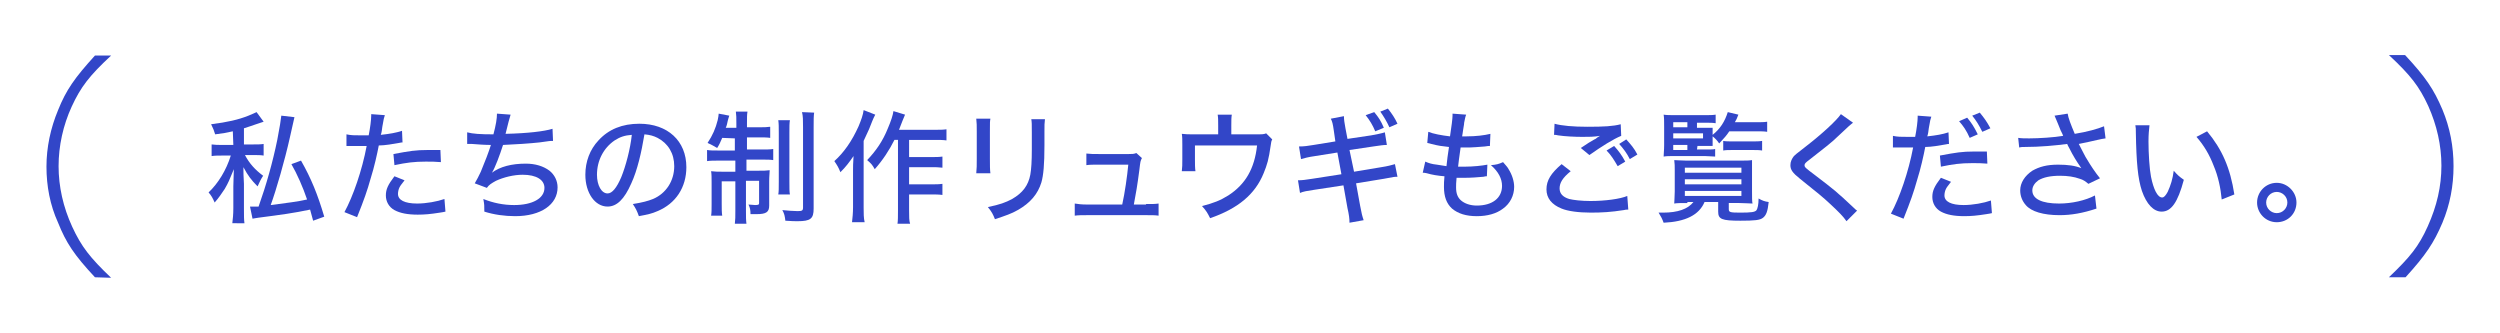
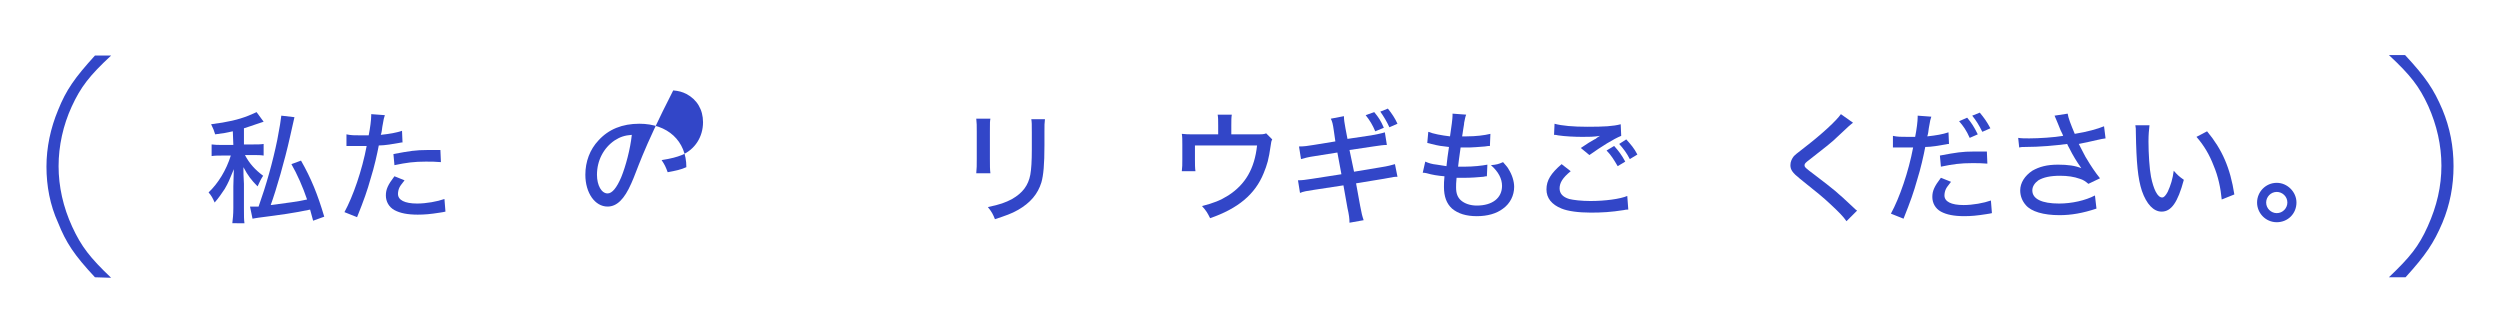
<svg xmlns="http://www.w3.org/2000/svg" version="1.1" id="レイヤー_1" x="0px" y="0px" viewBox="0 0 495 66" style="enable-background:new 0 0 495 66;" xml:space="preserve">
  <style type="text/css">
	.st0{fill:#3246C8;}
</style>
  <g>
    <g>
      <path class="st0" d="M46.1,26c-1.3,0.3-1.9,0.4-3.5,0.6c-0.2-0.7-0.4-1.2-0.8-2c3.2-0.4,5.4-0.9,7.4-1.7c0.8-0.3,1.1-0.5,1.6-0.7    l1.4,1.9c-0.1,0-0.8,0.3-1.5,0.5c-0.6,0.2-1.4,0.5-2.4,0.8v3.2H50c1,0,1.6,0,2.2-0.1v2.3c-0.6-0.1-1.2-0.1-2.2-0.1h-1.5    c0.9,1.7,2,2.9,3.6,4.1c-0.4,0.6-0.7,1.2-1.1,2.1c-1.2-1.2-1.9-2.1-2.8-3.8c0,0.3,0,0.5,0,0.6c0,0.3,0,1.2,0.1,2.7v4.8    c0,1.7,0,2.2,0.1,3H46c0.1-0.9,0.2-1.7,0.2-3v-4.3c0-0.8,0.1-2.7,0.1-3.4c-0.9,2.2-1.1,2.7-1.8,3.9c-0.6,0.9-1.2,1.8-2,2.7    c-0.4-0.9-0.6-1.3-1.2-2c1.9-1.8,3.5-4.4,4.4-7.3h-1.6c-0.9,0-1.5,0-2.2,0.1v-2.3c0.7,0.1,1.2,0.1,2.3,0.1h2L46.1,26L46.1,26z     M58.3,23.2c-0.1,0.4-0.1,0.4-0.9,4c-1,4.5-2.7,10.4-3.8,13.4c3.1-0.4,5.5-0.7,7.2-1.1c-0.8-2.4-2-5.1-3.1-7l1.9-0.7    c2,3.5,3.3,6.7,4.6,11.1L62,43.7c-0.3-1.1-0.4-1.5-0.6-2.2c-3.3,0.7-5.6,1-10.2,1.6c-0.5,0.1-0.8,0.1-1.2,0.2l-0.5-2.4    c0.1,0,0.2,0,0.3,0c0.5,0,0.8,0,1.4,0c1.5-4.2,2.8-8.8,3.7-13.2c0.5-2.6,0.7-3.9,0.8-4.8L58.3,23.2z" />
      <path class="st0" d="M68.6,26.6c0.9,0.2,1.6,0.2,3,0.2c0.5,0,0.9,0,1.4,0c0.3-1.5,0.5-3.1,0.5-3.9c0-0.1,0-0.2,0-0.3l2.7,0.2    c-0.2,0.6-0.2,0.6-0.5,2.3c-0.1,0.7-0.1,1-0.3,1.6c1.8-0.2,3-0.4,4.2-0.8l0.1,2.3c-0.2,0-0.2,0-0.7,0.1c-1.1,0.2-2.8,0.5-4,0.5    c-0.3,1.6-0.9,4.3-1.6,6.5c-0.7,2.5-1.3,4.2-2.7,7.7l-2.5-1c1.7-3.1,3.5-8.3,4.4-13.1c-0.2,0-1.4,0-1.9,0c-0.2,0-0.4,0-0.7,0    c-0.4,0-0.8,0-1.1,0c0,0-0.1,0-0.3,0V26.6z M80.1,35.7c-0.6,0.8-0.8,1-1,1.4s-0.3,0.9-0.3,1.3c0,1.2,1.3,1.9,3.8,1.9    c1.8,0,4-0.4,5.4-0.9l0.2,2.5c-0.4,0.1-0.5,0.1-1.1,0.2c-1.9,0.3-3,0.4-4.4,0.4c-2,0-3.5-0.3-4.6-0.9c-1.1-0.6-1.7-1.7-1.7-2.9    s0.4-2.1,1.7-3.8L80.1,35.7z M87.3,32.1c-1.2-0.1-1.8-0.1-3-0.1c-2.3,0-3.8,0.2-6.2,0.7l-0.2-2.2c3.2-0.6,4.4-0.8,6.8-0.8    c0.7,0,1.1,0,2.5,0L87.3,32.1z" />
-       <path class="st0" d="M92.5,26.2c1.1,0.3,2.6,0.4,5.2,0.4c0.5-1.9,0.7-3.1,0.7-4.1l2.7,0.2c-0.1,0.4-0.1,0.4-0.4,1.4    c-0.3,1.2-0.4,1.6-0.6,2.4c4.4-0.1,7.7-0.5,9.3-1l0.1,2.4c-0.6,0-0.6,0-2.7,0.3c-1.8,0.2-4.8,0.4-7.2,0.5    c-0.6,1.9-1.6,4.6-2.2,5.5c1.6-1.2,3.9-1.8,6.7-1.8c1.9,0,3.5,0.5,4.7,1.4c1,0.8,1.6,2,1.6,3.3c0,3.4-3.3,5.7-8.4,5.7    c-2.1,0-4.2-0.3-6.1-0.9c0-1.2,0-1.4-0.2-2.5c2,0.8,4,1.2,6.1,1.2c3.6,0,6-1.3,6-3.4c0-1.6-1.6-2.6-4.3-2.6    c-1.8,0-3.8,0.5-5.3,1.2c-0.9,0.5-1.4,0.8-1.8,1.4L94,36.3c0.4-0.7,0.8-1.4,1.2-2.3c0.8-1.9,1.6-4,2-5.3c-1.2,0-2.5-0.1-3.8-0.2    c-0.3,0-0.6,0-0.7,0c0,0-0.1,0-0.2,0L92.5,26.2z" />
-       <path class="st0" d="M125,36.3c-1.4,3.2-2.9,4.6-4.7,4.6c-2.5,0-4.4-2.7-4.4-6.3c0-2.6,0.9-5,2.6-6.8c2-2.2,4.7-3.3,8.1-3.3    c5.6,0,9.3,3.4,9.3,8.6c0,4-2.1,7.2-5.7,8.7c-1.1,0.5-2.1,0.7-3.7,1c-0.4-1.1-0.6-1.5-1.2-2.4c1.9-0.3,3-0.6,4-1    c2.6-1.1,4.2-3.6,4.2-6.5c0-2.5-1.2-4.5-3.3-5.6c-0.8-0.4-1.5-0.6-2.6-0.7C127,30.2,126.2,33.7,125,36.3z M121.7,27.8    c-2.2,1.5-3.5,4-3.5,6.8c0,2.1,0.9,3.7,2.1,3.7c0.9,0,1.8-1.1,2.7-3.2c0.9-2.2,1.8-5.6,2.1-8.4C123.7,26.8,122.8,27.1,121.7,27.8z    " />
-       <path class="st0" d="M143,27.3c-0.4,0.9-0.5,1.2-1,2c-0.7-0.4-1.2-0.7-1.9-1c1-1.5,1.6-2.9,2-4.5c0.1-0.5,0.2-1,0.2-1.3l2.1,0.4    c-0.1,0.2-0.2,0.7-0.3,1c-0.1,0.5-0.2,1-0.4,1.4h2.1v-0.8c0-1.2,0-1.7-0.1-2.4h2.3c-0.1,0.6-0.1,1.1-0.1,2.3v0.8h2.2    c1.2,0,1.7,0,2.4-0.1v2.2c-0.6-0.1-1.2-0.1-2.4-0.1h-2.2v2.4h3c0.9,0,1.6,0,2.2-0.1v2.2c-0.6-0.1-1.2-0.1-2.3-0.1h-3v2.2h2.4    c1,0,1.5,0,2.2-0.1c0,0.6-0.1,1.1-0.1,2.2v4.8c0,1.3-0.6,1.7-2.5,1.7c-0.3,0-0.3,0-1.2,0c0-0.8-0.1-1.3-0.4-1.9    c0.4,0,1,0.1,1.3,0.1c0.7,0,0.8-0.1,0.8-0.4v-4.4h-2.6v5.9c0,1.3,0,1.9,0.1,2.6h-2.3c0.1-0.8,0.1-1.4,0.1-2.6v-5.8h-2.7v4.4    c0,1.1,0,1.8,0.1,2.4h-2.2c0.1-0.6,0.1-1.1,0.1-2.4v-4.2c0-0.9,0-1.6-0.1-2.2c0.8,0.1,1.4,0.1,2.3,0.1h2.5v-2.2h-3.2    c-1.1,0-1.7,0-2.4,0.1v-2.2c0.6,0.1,1.2,0.1,2.1,0.1h3.4v-2.4L143,27.3L143,27.3z M156.4,23.8c-0.1,0.6-0.1,1.3-0.1,2.5v9.6    c0,1.5,0,2,0.1,2.6h-2.3c0.1-0.6,0.1-1.1,0.1-2.6v-9.5c0-1.3,0-1.9-0.1-2.6C154.1,23.8,156.4,23.8,156.4,23.8z M161.2,22.3    c-0.1,0.7-0.1,1.4-0.1,2.9v16.1c0,2-0.6,2.5-3.2,2.5c-0.6,0-1,0-2.4-0.1c-0.1-0.9-0.2-1.4-0.6-2.1c1.1,0.1,2.2,0.2,3,0.2    c0.9,0,1.1-0.1,1.1-0.7V25.2c0-1.4,0-2.2-0.2-3L161.2,22.3L161.2,22.3z" />
-       <path class="st0" d="M173.3,22.7c-0.3,0.6-0.4,0.8-0.6,1.3c-0.5,1.3-0.6,1.6-1.7,3.9v13.2c0,1.1,0,2.1,0.2,2.9h-2.5    c0.1-0.9,0.2-1.8,0.2-3v-7.3c0-0.7,0-1.2,0.1-2.8c-0.9,1.3-1.5,2.1-2.6,3.2c-0.4-1-0.6-1.3-1.2-2.2c1.9-1.7,3.5-4,4.8-6.9    c0.5-1.2,0.9-2.3,1-3.2L173.3,22.7z M177.1,27.7c-1,2-2.3,4-3.9,5.8c-0.5-0.9-0.7-1.1-1.5-1.8c1.8-1.9,3.1-3.8,4.1-6.3    c0.6-1.4,1-2.6,1.1-3.4l2.3,0.7c-0.2,0.5-0.3,0.7-0.5,1.2c-0.4,1-0.5,1.3-0.7,1.8h7c1.1,0,1.7,0,2.4-0.1v2.2    c-0.7-0.1-1.4-0.1-2.4-0.1h-5v3.4h4.3c1,0,1.6,0,2.3-0.1v2.2c-0.8-0.1-1.4-0.1-2.3-0.1H180v3.4h4.3c1,0,1.6,0,2.3-0.1v2.2    c-0.7-0.1-1.4-0.1-2.3-0.1H180v3.1c0,1.3,0,2.1,0.2,2.7h-2.5c0.1-0.6,0.1-1.4,0.1-2.7V27.7H177.1z" />
+       <path class="st0" d="M125,36.3c-1.4,3.2-2.9,4.6-4.7,4.6c-2.5,0-4.4-2.7-4.4-6.3c0-2.6,0.9-5,2.6-6.8c2-2.2,4.7-3.3,8.1-3.3    c5.6,0,9.3,3.4,9.3,8.6c-1.1,0.5-2.1,0.7-3.7,1c-0.4-1.1-0.6-1.5-1.2-2.4c1.9-0.3,3-0.6,4-1    c2.6-1.1,4.2-3.6,4.2-6.5c0-2.5-1.2-4.5-3.3-5.6c-0.8-0.4-1.5-0.6-2.6-0.7C127,30.2,126.2,33.7,125,36.3z M121.7,27.8    c-2.2,1.5-3.5,4-3.5,6.8c0,2.1,0.9,3.7,2.1,3.7c0.9,0,1.8-1.1,2.7-3.2c0.9-2.2,1.8-5.6,2.1-8.4C123.7,26.8,122.8,27.1,121.7,27.8z    " />
      <path class="st0" d="M196.1,23.5c-0.1,0.6-0.1,0.6-0.1,2.6v5.3c0,1.3,0,2.2,0.1,2.9h-2.8c0.1-1,0.1-1.5,0.1-2.9v-5.3    c0-1.2,0-1.8-0.1-2.6C193.3,23.5,196.1,23.5,196.1,23.5z M206.9,23.6c-0.1,0.8-0.1,1.1-0.1,2.6v2.6c0,3.8-0.2,5.9-0.6,7.3    c-0.7,2.3-2.2,4.1-4.7,5.5c-1.2,0.7-2.4,1.1-4.5,1.8c-0.4-1-0.6-1.4-1.4-2.4c2.4-0.5,3.5-0.9,4.8-1.6c2.1-1.2,3.2-2.7,3.6-4.8    c0.2-1.1,0.3-2.7,0.3-5v-0.9v-2.4c0-1.8,0-2-0.1-2.7C204.2,23.6,206.9,23.6,206.9,23.6z" />
-       <path class="st0" d="M226.9,40.4c1.3,0,1.8,0,2.5-0.1v2.4c-0.7-0.1-1.3-0.1-2.5-0.1h-11.5c-1.2,0-1.8,0-2.6,0.1v-2.4    c0.7,0.1,1.2,0.2,2.6,0.2h6.8c0.5-2.2,1-5.7,1.2-7.9h-5.8c-1.3,0-1.8,0-2.5,0.1v-2.3c0.8,0.1,1.4,0.1,2.5,0.1h5.9    c0.7,0,1,0,1.5-0.2l1.1,1c-0.3,0.6-0.3,0.6-0.5,2.3c-0.4,3.1-0.7,4.8-1.1,6.9h2.4L226.9,40.4L226.9,40.4z" />
      <path class="st0" d="M248.5,26.6c1.6,0,1.7,0,2.2-0.2l1.2,1.2c-0.2,0.4-0.2,0.5-0.3,1.2c-0.4,2.8-0.7,3.8-1.4,5.5    c-1.7,4.2-5.1,7-10.6,8.9c-0.5-1-0.7-1.4-1.6-2.4c2.3-0.6,3.6-1.1,5.2-2.1c3.4-2.2,5.2-5.3,5.7-9.9h-12.3v2.7c0,0.9,0,1.8,0.1,2.4    H234c0.1-0.8,0.1-1.3,0.1-2.4v-2.9c0-0.9,0-1.5-0.1-2.1c0.8,0.1,1.3,0.1,2.4,0.1h4.8v-1.7c0-1.1,0-1.6-0.1-2.2h2.8    c-0.1,0.5-0.1,1.2-0.1,2.2v1.7C243.8,26.6,248.5,26.6,248.5,26.6z" />
      <path class="st0" d="M264.1,25.9c-0.2-1.4-0.3-1.8-0.6-2.4l2.6-0.5c0,0.8,0.1,1.2,0.3,2.4l0.4,2.1l4.7-0.7    c1.1-0.2,2.1-0.4,2.7-0.6l0.4,2.5c-0.8,0-1.2,0.1-2.7,0.3l-4.7,0.7l0.9,4.3l5.4-0.9c1.3-0.2,2-0.4,2.7-0.6l0.5,2.5    c-0.6,0-0.6,0-2.7,0.4l-5.5,0.9l0.8,4.4c0.3,1.6,0.4,2,0.7,2.9l-2.8,0.5c0-0.8-0.1-1.6-0.4-2.9l-0.8-4.5l-5.9,0.9    c-1.3,0.2-2,0.3-2.7,0.6l-0.4-2.5c0.8,0,1.5-0.1,2.8-0.3l5.8-0.9l-0.8-4.3l-4.4,0.7c-1.4,0.2-2.1,0.4-2.8,0.6l-0.4-2.5    c1,0,1.7-0.1,2.9-0.3l4.3-0.7L264.1,25.9z M272.1,22.2c0.9,1.1,1.3,1.7,1.9,3.1l-1.7,0.7c-0.5-1.2-1.1-2.2-1.9-3.2L272.1,22.2z     M274.8,21.5c0.8,1,1.4,1.9,1.9,3l-1.6,0.7c-0.5-1.1-1.1-2.1-1.8-3.1L274.8,21.5z" />
      <path class="st0" d="M282.2,32c0.7,0.3,1.3,0.5,2.3,0.6c0.1,0,0.7,0.1,1.9,0.3c0.1-0.9,0.3-2.7,0.5-3.8c-1.7-0.2-1.9-0.2-3.5-0.6    c-0.3-0.1-0.4-0.1-0.8-0.2l0.2-2.2c1,0.4,2.6,0.7,4.3,0.9c0.3-2,0.5-3.5,0.5-4.1v-0.2c0-0.1,0-0.1,0-0.2l2.7,0.2    c-0.2,0.5-0.2,0.7-0.4,1.6c0,0.2,0,0.2-0.2,1.4c-0.1,0.6-0.1,0.8-0.2,1.3c0.4,0,0.7,0,0.9,0c1.8,0,3.5-0.2,4.7-0.5l-0.1,2.4    c-0.3,0-0.4,0-1,0.1c-1.5,0.1-2.3,0.2-3,0.2c-0.3,0-0.6,0-1.8,0c-0.3,2.3-0.4,2.7-0.5,3.8c0.7,0,1,0,1.3,0c1.7,0,3.5-0.2,4.5-0.4    l-0.1,2.3c-0.2,0-0.3,0-0.7,0.1c-1.1,0.1-2.4,0.2-3.5,0.2c-0.5,0-0.7,0-1.8,0c-0.1,1-0.1,1.4-0.1,1.9c0,1.2,0.3,2,1,2.6    s1.8,1,3.1,1c3.1,0,5-1.5,5-3.9c0-1.4-0.7-2.8-2.2-4.1c1.1-0.1,1.5-0.2,2.4-0.6c0.6,0.7,0.9,1,1.1,1.4c0.7,1.1,1.1,2.4,1.1,3.5    c0,1.7-0.8,3.3-2.2,4.3c-1.3,1-3.1,1.5-5.2,1.5c-2.1,0-3.7-0.5-4.9-1.5c-1.1-1-1.6-2.4-1.6-4.3c0-0.7,0-1,0.1-2.1    c-1.3-0.1-2.5-0.3-3.5-0.6c-0.5-0.1-0.5-0.1-0.8-0.1L282.2,32z" />
      <path class="st0" d="M311,33.9c-1.6,1.3-2.2,2.3-2.2,3.4c0,1,0.6,1.7,1.9,2.1c0.8,0.2,2.4,0.4,4.2,0.4c2.9,0,5.9-0.4,7.3-1    l0.2,2.7c-0.4,0-0.5,0-0.9,0.1c-2.5,0.4-4.4,0.5-6.5,0.5c-2.5,0-4.6-0.3-5.8-0.8c-2-0.8-3-2.1-3-3.8c0-1.8,0.9-3.2,3-5L311,33.9z     M307.8,24.5c1.4,0.4,3.7,0.6,6.5,0.6c3.3,0,5.1-0.1,6.6-0.5l0.1,2.3c-1.5,0.6-3.9,2.1-6.3,3.8l-1.7-1.4c1.5-1,1.8-1.2,2.7-1.7    c0.3-0.1,0.3-0.2,0.6-0.4c0.2-0.1,0.2-0.1,0.5-0.3c-1.2,0.2-2.2,0.2-3.5,0.2c-1.5,0-3.5-0.1-4.8-0.3c-0.4-0.1-0.5-0.1-0.8-0.1    L307.8,24.5z M319.6,28.9c0.9,1,1.5,1.8,2.2,3.1l-1.5,0.9c-0.7-1.2-1.3-2.2-2.2-3.1L319.6,28.9z M322,27.6c0.9,1,1.6,1.8,2.2,3    l-1.5,0.9c-0.6-1.2-1.3-2.1-2.1-3L322,27.6z" />
-       <path class="st0" d="M334.1,40.2c-1.1,0-2.1,0-2.6,0.1c0-0.4,0.1-1.4,0.1-2.4v-4.2c0-0.8,0-1.3-0.1-2c0.5,0,1.3,0.1,2.4,0.1h10.6    c1.2,0,1.8,0,2.4-0.1c0,0.6,0,1,0,2v4.1c0,1.2,0,2.2,0.1,2.5c-0.6,0-1.5-0.1-2.6-0.1h-2.1v1.2c0,0.6,0.2,0.7,2.2,0.7    c2.3,0,3-0.1,3.3-0.5c0.2-0.3,0.4-1.1,0.4-2.3c0.7,0.4,1.2,0.6,2,0.7c-0.2,1.9-0.5,2.6-1.1,3.1s-1.7,0.6-4.5,0.6    c-3.7,0-4.4-0.3-4.4-1.8V40h-2.7c-1.1,2.6-3.8,3.9-8.1,4.1c-0.3-0.8-0.5-1.2-1-2c0.5,0,0.7,0,0.9,0c2.9,0,4.9-0.7,6-2.1h-1.2V40.2    z M336,29.6h1.6c1,0,1.7,0,2-0.1V31c-0.7,0-1.2-0.1-2-0.1h-6.3c-0.8,0-1.3,0-1.9,0.1c0-0.6,0.1-1.2,0.1-2.3v-3.6    c0-1.1,0-1.8-0.1-2.4c0.6,0.1,1.2,0.1,2.4,0.1h5.6c1.1,0,1.7,0,2.3-0.1v1.7c-0.6-0.1-1.1-0.1-2-0.1H336v1h1.3c0.9,0,1.4,0,1.8,0    c0,0.4,0,0.7,0,1.1v0.3c1.5-1.2,2.4-2.6,3-4.5l2.1,0.5c-0.3,0.8-0.4,1-0.7,1.5h4.3c0.9,0,1.5,0,2.1-0.1v2    c-0.6-0.1-1.2-0.1-2.1-0.1h-5.4c-0.6,0.9-0.9,1.2-2,2.4c-0.4-0.6-0.8-1-1.3-1.4v0.7c0,0.6,0,0.8,0,1.2c-0.4,0-1,0-1.8,0h-1.2    L336,29.6L336,29.6z M334.1,25.2v-1h-2.8v1H334.1z M337.2,27.4v-1h-5.9v1H337.2z M331.3,28.7v1h2.8v-1H331.3z M333.6,34.2h11.2v-1    h-11.2V34.2z M333.6,36.5h11.2v-1h-11.2V36.5z M333.6,38.8h11.2v-1h-11.2V38.8z M341.2,27.9c0.4,0.1,1.2,0.1,1.9,0.1h3.7    c1,0,1.5,0,2.1-0.1v1.9c-0.6-0.1-1.1-0.1-2.1-0.1h-3.6c-0.9,0-1.5,0-2,0.1L341.2,27.9L341.2,27.9z" />
      <path class="st0" d="M366.9,24.3c-0.4,0.3-0.8,0.6-3,2.7c-1.2,1.2-2.8,2.4-5.6,4.6c-0.8,0.6-1,0.8-1,1.1c0,0.4,0.1,0.5,2.1,2    c3.8,2.9,4.3,3.3,7.6,6.4c0.3,0.3,0.4,0.4,0.7,0.6l-2.1,2.1c-0.6-0.9-1.5-1.8-3.1-3.3s-2.6-2.3-6.1-5.1c-1.5-1.2-1.9-1.8-1.9-2.7    c0-0.7,0.3-1.3,0.7-1.8c0.3-0.3,0.3-0.3,2.1-1.7c3.5-2.7,6.3-5.3,7.2-6.6L366.9,24.3z" />
      <path class="st0" d="M374.8,26.9c0.9,0.2,1.6,0.2,3,0.2c0.5,0,0.9,0,1.4,0c0.3-1.5,0.5-3.1,0.5-3.9c0-0.1,0-0.2,0-0.3l2.7,0.2    c-0.2,0.6-0.2,0.6-0.5,2.3c-0.1,0.7-0.1,1-0.3,1.6c1.8-0.2,3-0.4,4.2-0.8l0.1,2.3c-0.2,0-0.2,0-0.7,0.1c-1.1,0.2-2.8,0.5-4,0.5    c-0.3,1.6-0.9,4.3-1.6,6.5c-0.7,2.5-1.3,4.2-2.7,7.7l-2.5-1c1.7-3.1,3.5-8.3,4.4-13.1c-0.2,0-1.4,0-1.9,0c-0.2,0-0.4,0-0.7,0    c-0.4,0-0.8,0-1.1,0c0,0-0.1,0-0.3,0L374.8,26.9z M386.3,36c-0.6,0.8-0.8,1-1,1.4s-0.3,0.9-0.3,1.3c0,1.2,1.3,1.9,3.8,1.9    c1.8,0,4-0.4,5.4-0.9l0.2,2.5c-0.4,0.1-0.5,0.1-1.1,0.2c-1.9,0.3-3,0.4-4.4,0.4c-2,0-3.5-0.3-4.6-0.9c-1.1-0.6-1.7-1.7-1.7-2.9    s0.4-2.1,1.7-3.8L386.3,36z M393.5,32.4c-1.2-0.1-1.8-0.1-3-0.1c-2.3,0-3.8,0.2-6.2,0.7l-0.2-2.2c3.2-0.6,4.4-0.8,6.8-0.8    c0.7,0,1.1,0,2.5,0L393.5,32.4z M389.5,23.3c0.9,1.1,1.3,1.7,2.1,3.3l-1.6,0.7c-0.6-1.4-1.3-2.4-2.1-3.3L389.5,23.3z M392,22.3    c0.9,1.1,1.4,1.8,2.1,3.1l-1.6,0.7c-0.7-1.4-1.2-2.2-2-3.2L392,22.3z" />
      <path class="st0" d="M399.6,27.3c0.7,0.1,1.3,0.1,2.2,0.1c1.9,0,5-0.2,6.7-0.5c-0.1-0.3-0.1-0.3-0.5-1.1c-0.2-0.6-0.6-1.4-0.9-2.2    c-0.1-0.3-0.2-0.4-0.3-0.7l2.6-0.4c0.1,0.8,0.6,2.1,1.4,4c2.5-0.4,4.6-1,5.8-1.5l0.3,2.4c-0.6,0.1-0.8,0.1-1.6,0.3    c-1.7,0.4-1.8,0.4-3.7,0.8c0.8,1.5,1.3,2.6,1.6,3c0.7,1.2,1.7,2.7,2.6,3.8l-2.3,1.1c-0.6-0.5-1-0.8-1.7-1    c-1.1-0.4-2.4-0.6-3.9-0.6c-1.9,0-3.3,0.3-4.3,0.9c-0.7,0.5-1.2,1.2-1.2,2c0,1.7,1.9,2.6,5.3,2.6c2.5,0,5.2-0.6,7.1-1.6l0.3,2.6    c-2.7,0.9-5,1.3-7.3,1.3c-3.2,0-5.6-0.7-6.7-2c-0.7-0.8-1.1-1.8-1.1-2.9c0-1.5,0.9-2.9,2.4-3.9c1.4-0.8,2.9-1.2,5.1-1.2    c1.9,0,3.4,0.2,4.6,0.7l-0.2-0.3c-0.7-1-1.4-2.1-2.2-3.7c-0.2-0.4-0.3-0.5-0.4-0.8c-2.3,0.3-5.3,0.6-8.5,0.6c-0.5,0-0.6,0-1,0.1    L399.6,27.3z" />
      <path class="st0" d="M425.6,24.8c-0.1,0.9-0.2,1.8-0.2,3.2c0,2.4,0.2,5.5,0.5,7c0.5,2.5,1.3,4.1,2.2,4.1c0.4,0,0.7-0.4,1.1-1.1    c0.6-1.3,1-2.6,1.2-4.2c0.7,0.8,1,1.1,2,1.8c-1.2,4.5-2.5,6.3-4.4,6.3c-1.6,0-3-1.5-3.9-4.1c-0.8-2.4-1.1-5.6-1.2-11.5    c0-0.8,0-1-0.1-1.5H425.6z M437,26c3,3.6,4.6,7.3,5.4,12.5l-2.5,1c-0.2-2.2-0.7-4.6-1.6-6.7c-0.8-2.1-1.9-4-3.4-5.7L437,26z" />
      <path class="st0" d="M454.7,40.1c0,2.2-1.7,3.9-3.9,3.9s-3.9-1.8-3.9-3.9c0-2.1,1.7-3.9,3.9-3.9C452.9,36.2,454.7,38,454.7,40.1z     M448.7,40.1c0,1.2,1,2.1,2.1,2.1c1.2,0,2.1-1,2.1-2.1c0-1.2-1-2.1-2.1-2.1C449.6,38,448.7,39,448.7,40.1z" />
      <path class="st0" d="M473,54.9c4.2-4,5.9-6.1,7.7-10.1s2.7-7.9,2.7-12c0-4-0.9-8-2.6-11.8c-1.8-3.9-3.5-6.1-7.8-10.1h3.2    c4.1,4.4,5.7,6.8,7.4,10.8c1.5,3.6,2.2,7.3,2.2,11.2s-0.7,7.6-2.2,11.2c-1.7,4-3.3,6.4-7.3,10.8C476.3,54.9,473,54.9,473,54.9z" />
    </g>
    <path class="st0" d="M18.8,54.9c-4.1-4.4-5.7-6.8-7.3-10.8C9.9,40.6,9.2,36.8,9.2,33s0.8-7.6,2.3-11.2c1.6-4,3.3-6.4,7.3-10.8H22   c-4.3,4-6,6.2-7.8,10.1c-1.7,3.7-2.6,7.8-2.6,11.8s0.9,8.1,2.7,12S17.8,51,22,55L18.8,54.9L18.8,54.9z" />
  </g>
</svg>